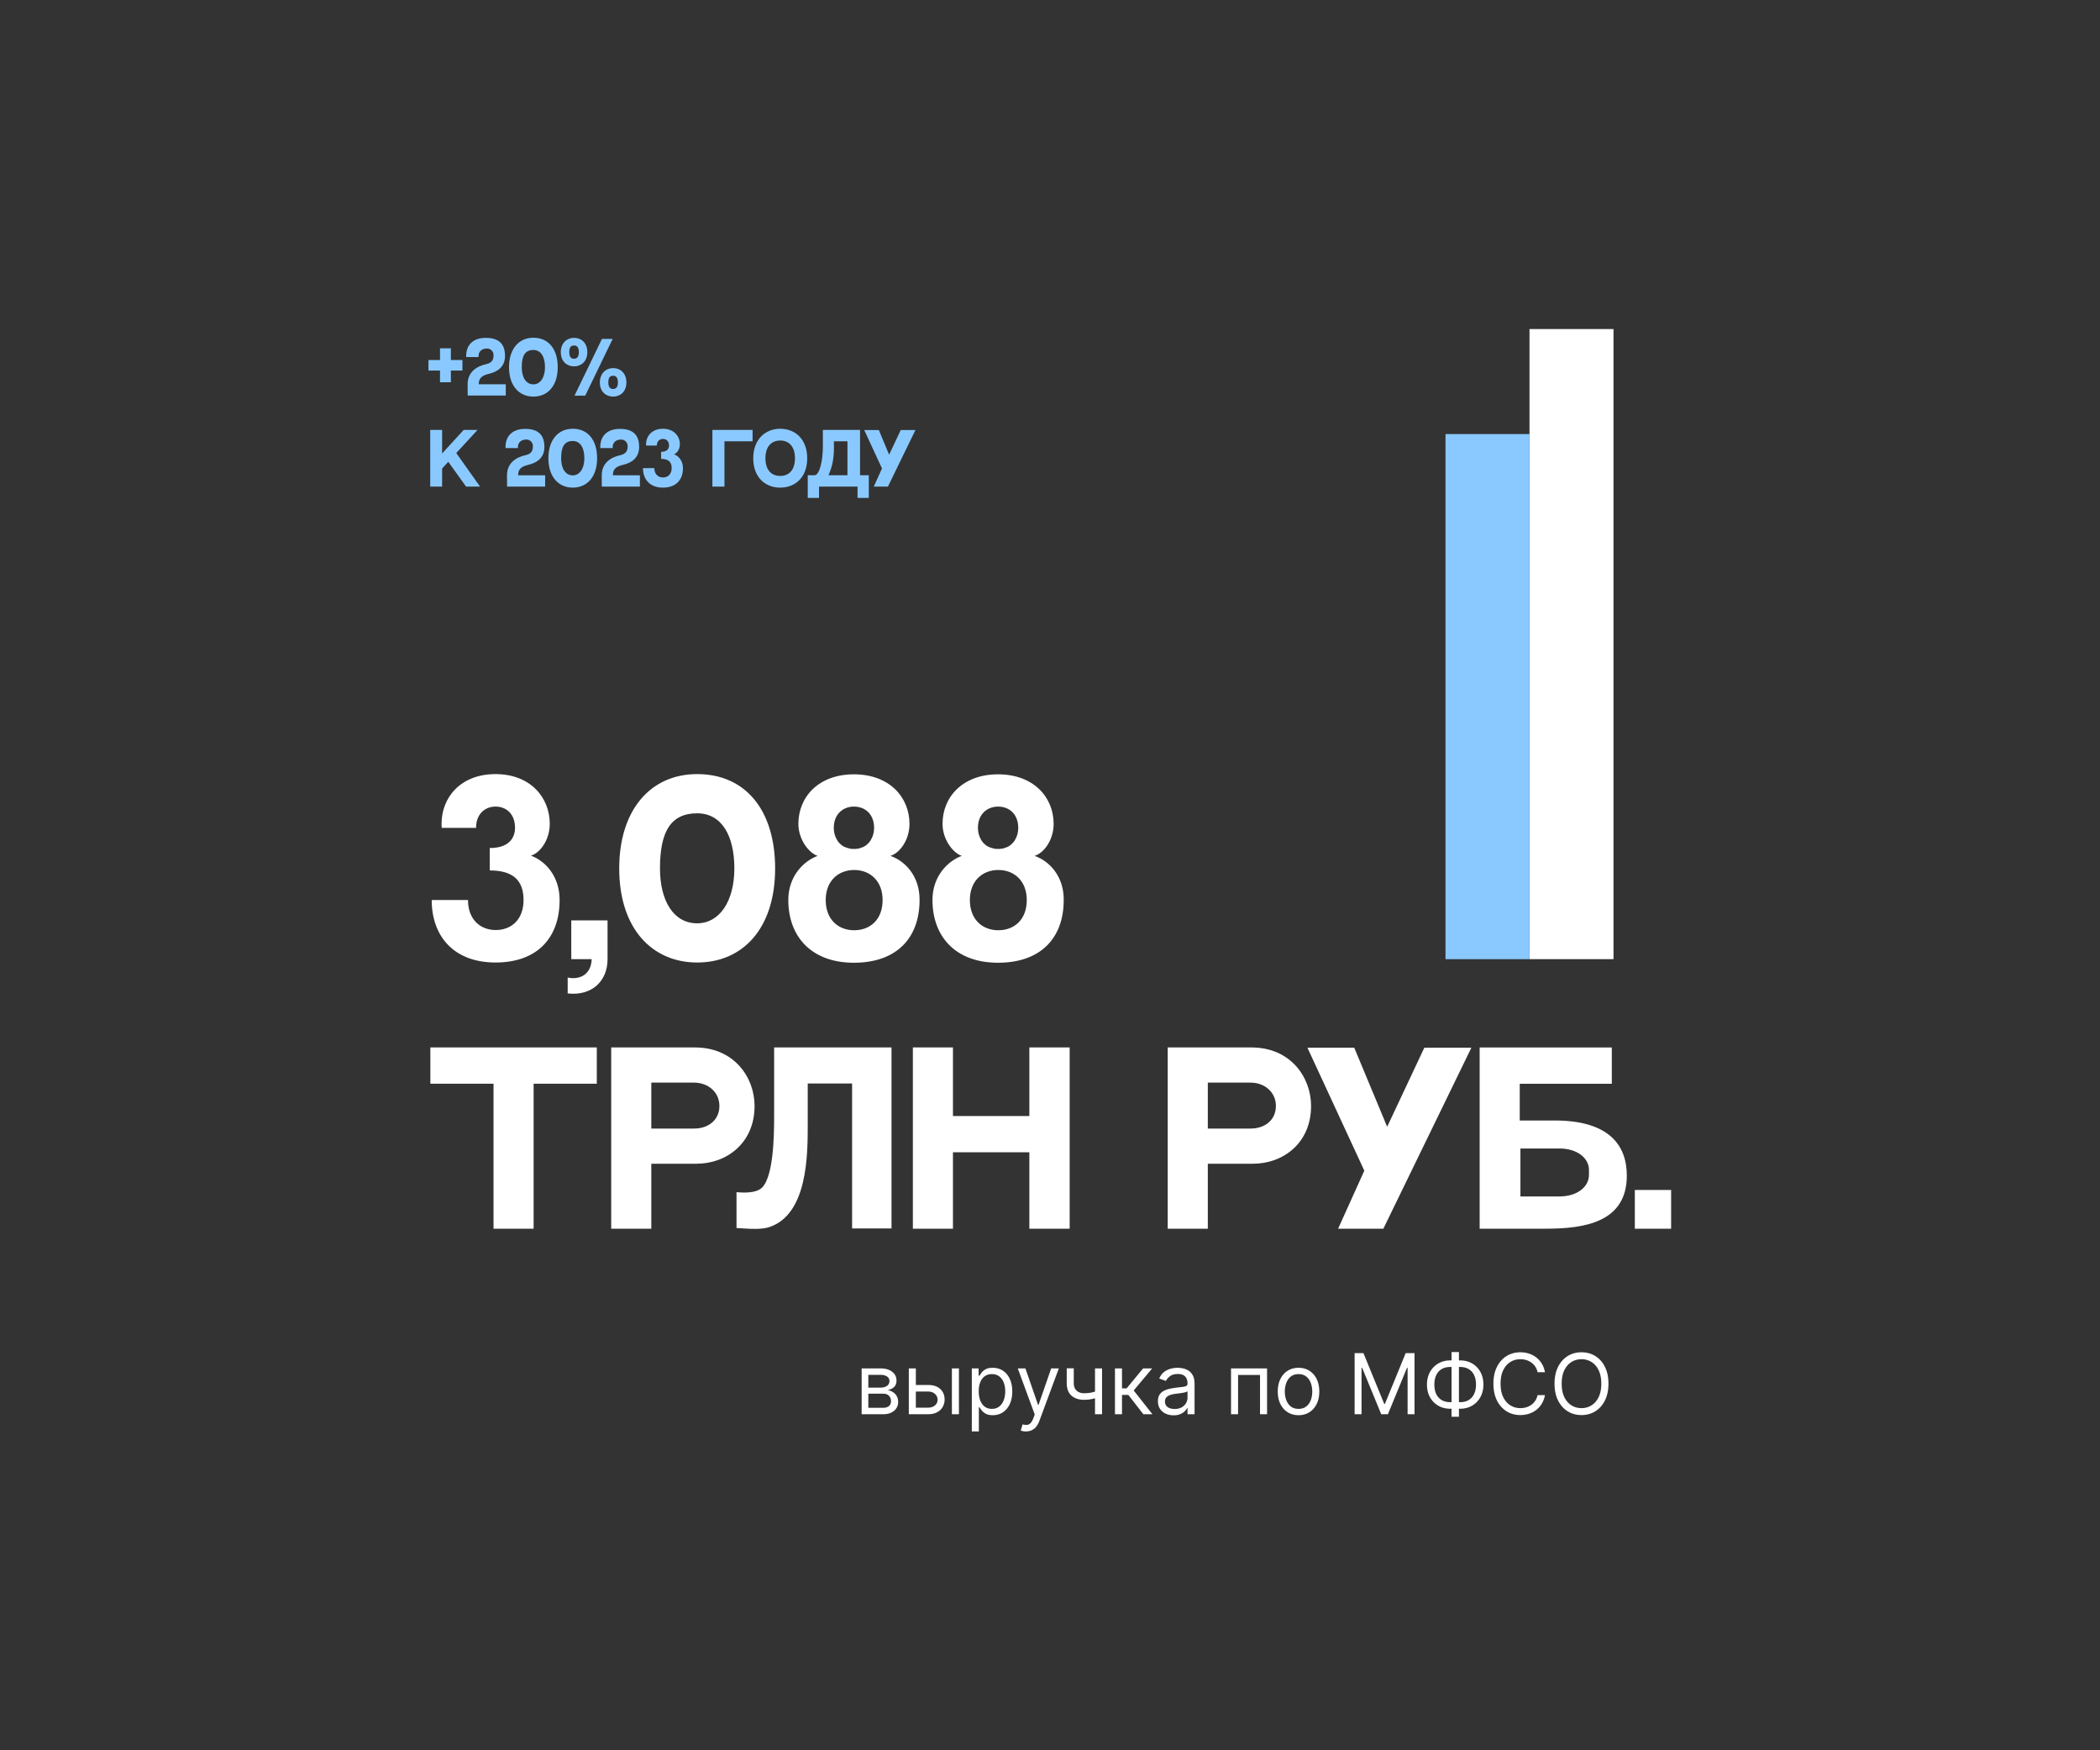
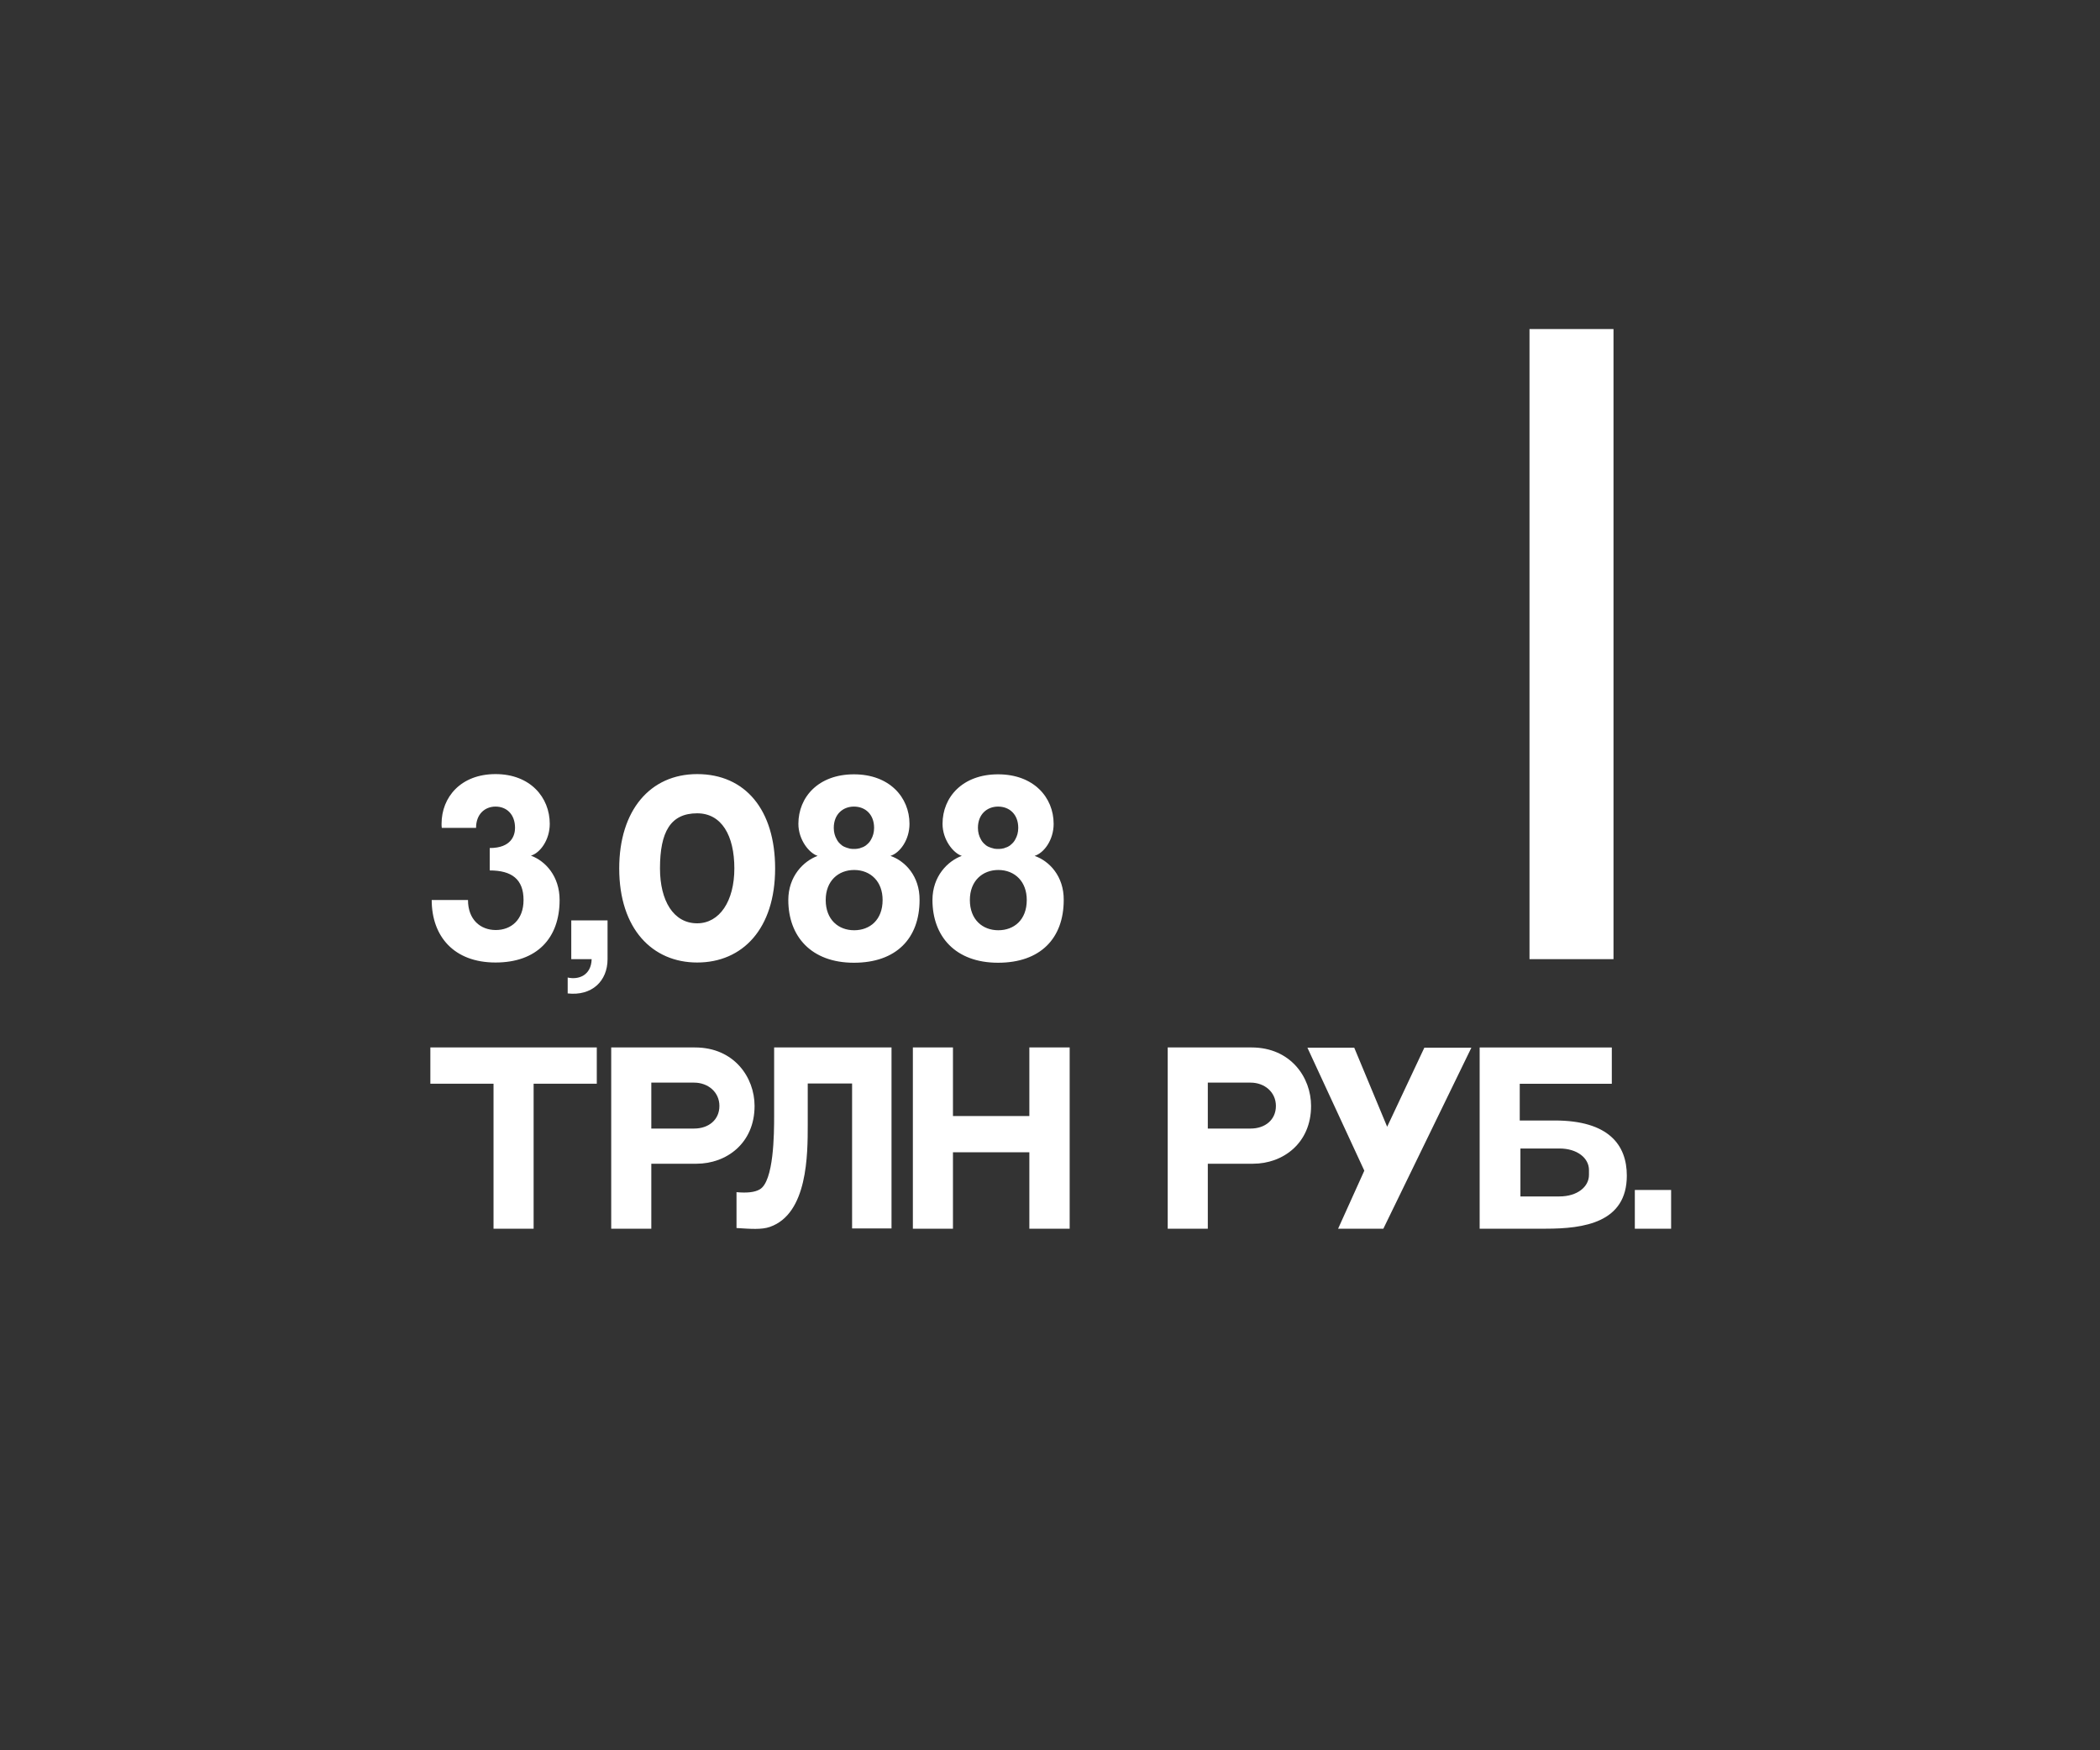
<svg xmlns="http://www.w3.org/2000/svg" width="600" height="500" fill="none">
  <rect width="100%" height="100%" fill="#333333" stroke="none" />
-   <path d="M246.185 404v-13.091h5.352c1.409 0 2.528.318 3.358.955.829.636 1.244 1.477 1.244 2.522 0 .796-.236 1.412-.707 1.85-.472.432-1.077.724-1.816.878a3.73 3.73 0 0 1 1.407.511c.46.273.841.648 1.142 1.125.301.472.451 1.051.451 1.739 0 .67-.17 1.27-.511 1.798-.341.528-.829.946-1.466 1.253-.636.307-1.398.46-2.284.46h-6.17Zm1.909-1.841h4.261c.693 0 1.236-.165 1.628-.494.392-.33.588-.779.588-1.347 0-.676-.196-1.207-.588-1.594-.392-.392-.935-.588-1.628-.588h-4.261v4.023Zm0-5.761h3.443c.54 0 1.003-.074 1.389-.222.386-.153.682-.369.886-.648.211-.284.316-.619.316-1.005 0-.551-.23-.983-.69-1.296-.461-.318-1.094-.477-1.901-.477h-3.443v3.648Zm13.306-.75h3.75c1.534 0 2.707.389 3.52 1.167.812.779 1.218 1.765 1.218 2.958a4.26 4.26 0 0 1-.545 2.139c-.364.636-.898 1.145-1.602 1.526-.705.374-1.568.562-2.591.562h-5.489v-13.091h2.012v11.216h3.477c.795 0 1.449-.21 1.96-.631.511-.42.767-.96.767-1.619 0-.693-.256-1.259-.767-1.696-.511-.438-1.165-.656-1.96-.656h-3.75v-1.875ZM271.968 404v-13.091h2.011V404h-2.011Zm5.693 4.909v-18h1.943v2.08h.239c.148-.228.352-.517.614-.87.267-.358.647-.676 1.142-.954.5-.284 1.176-.426 2.028-.426 1.102 0 2.074.275 2.915.826.841.551 1.497 1.333 1.969 2.344.471 1.011.707 2.205.707 3.58 0 1.386-.236 2.588-.707 3.605-.472 1.011-1.125 1.795-1.961 2.352-.835.551-1.798.827-2.889.827-.841 0-1.514-.139-2.02-.418-.505-.284-.895-.605-1.167-.963a13.171 13.171 0 0 1-.631-.903h-.17v6.92h-2.012Zm1.977-11.454c0 .988.145 1.86.435 2.616.29.75.713 1.338 1.27 1.764.557.421 1.239.631 2.045.631.841 0 1.543-.222 2.106-.665.568-.449.994-1.051 1.278-1.807.29-.761.435-1.608.435-2.539 0-.921-.142-1.75-.426-2.489-.279-.744-.702-1.332-1.27-1.764-.563-.438-1.27-.657-2.123-.657-.818 0-1.505.208-2.062.623-.557.409-.977.983-1.261 1.721-.284.733-.427 1.588-.427 2.566Zm13.475 11.454c-.341 0-.645-.028-.912-.085-.267-.051-.452-.102-.554-.154l.511-1.772c.489.125.921.17 1.296.136s.707-.202.997-.503c.295-.295.565-.775.81-1.44l.375-1.023-4.841-13.159h2.182l3.613 10.432h.137l3.613-10.432h2.182l-5.557 15c-.25.676-.559 1.236-.929 1.679a3.475 3.475 0 0 1-1.287.997c-.483.216-1.028.324-1.636.324Zm21.756-18V404h-2.011v-13.091h2.011Zm-.784 6.239v1.875c-.454.17-.906.321-1.355.451-.449.125-.92.225-1.415.299-.494.068-1.037.102-1.627.102-1.483 0-2.674-.401-3.572-1.202-.892-.801-1.338-2.003-1.338-3.605v-4.193h2.012v4.193c0 .671.128 1.222.383 1.654.256.431.603.752 1.04.963.438.21.929.315 1.475.315.852 0 1.622-.077 2.309-.23a17.538 17.538 0 0 0 2.088-.622ZM318.56 404v-13.091h2.011v5.693h1.33l4.704-5.693h2.591l-5.284 6.307 5.352 6.784h-2.591l-4.295-5.523h-1.807V404h-2.011Zm16.743.307c-.83 0-1.583-.156-2.259-.469a3.882 3.882 0 0 1-1.611-1.372c-.397-.602-.596-1.33-.596-2.182 0-.75.147-1.358.443-1.824a3.13 3.13 0 0 1 1.184-1.108 6.21 6.21 0 0 1 1.637-.596 19.495 19.495 0 0 1 1.815-.324 83.226 83.226 0 0 1 1.935-.23c.5-.057.863-.151 1.091-.282.233-.13.349-.358.349-.681v-.069c0-.84-.23-1.494-.69-1.96-.455-.466-1.145-.699-2.071-.699-.96 0-1.713.211-2.259.631-.545.42-.929.869-1.15 1.347l-1.909-.682c.341-.796.795-1.415 1.363-1.858a5.11 5.11 0 0 1 1.875-.938 7.825 7.825 0 0 1 2.012-.272 8 8 0 0 1 1.449.153 4.636 4.636 0 0 1 1.593.605c.517.307.946.77 1.287 1.389.341.62.512 1.449.512 2.489V404h-2.012v-1.773h-.102c-.136.284-.364.588-.682.912-.318.324-.741.6-1.27.827-.528.227-1.173.341-1.934.341Zm.306-1.807c.796 0 1.466-.156 2.012-.469.551-.312.966-.716 1.244-1.21a3.084 3.084 0 0 0 .426-1.56v-1.841c-.085.103-.273.196-.562.282a9.77 9.77 0 0 1-.989.213c-.369.057-.73.108-1.082.153-.347.04-.628.074-.844.102a7.705 7.705 0 0 0-1.466.333c-.449.148-.812.372-1.091.673-.273.296-.409.699-.409 1.21 0 .699.259 1.228.776 1.586.522.352 1.184.528 1.985.528Zm16.115 1.5v-13.091h10.295V404h-2.011v-11.216h-6.273V404h-2.011Zm19.287.273c-1.182 0-2.219-.282-3.111-.844-.887-.563-1.58-1.349-2.08-2.361-.494-1.011-.741-2.193-.741-3.545 0-1.364.247-2.554.741-3.571.5-1.017 1.193-1.807 2.08-2.37.892-.562 1.929-.843 3.111-.843 1.181 0 2.216.281 3.102.843.892.563 1.585 1.353 2.079 2.37.5 1.017.75 2.207.75 3.571 0 1.352-.25 2.534-.75 3.545-.494 1.012-1.187 1.798-2.079 2.361-.886.562-1.921.844-3.102.844Zm0-1.807c.897 0 1.636-.23 2.216-.69.579-.461 1.008-1.066 1.286-1.816.279-.75.418-1.562.418-2.437 0-.875-.139-1.691-.418-2.446-.278-.756-.707-1.367-1.286-1.833-.58-.466-1.319-.699-2.216-.699-.898 0-1.637.233-2.216.699-.58.466-1.009 1.077-1.287 1.833a7.005 7.005 0 0 0-.418 2.446c0 .875.139 1.687.418 2.437.278.75.707 1.355 1.287 1.816.579.46 1.318.69 2.216.69Zm16.025-15.921h2.522l5.932 14.489h.205l5.931-14.489h2.523V404h-1.977v-13.261h-.171L396.547 404h-1.909l-5.455-13.261h-.17V404h-1.977v-17.455Zm27.351 2.08h2.761c1.296 0 2.446.29 3.452.869a6.217 6.217 0 0 1 2.369 2.421c.574 1.034.861 2.233.861 3.596 0 1.364-.287 2.566-.861 3.605a6.255 6.255 0 0 1-2.369 2.438c-1.006.585-2.156.878-3.452.878h-2.761c-1.295 0-2.446-.29-3.452-.87a6.221 6.221 0 0 1-2.369-2.42c-.574-1.034-.861-2.233-.861-3.597 0-1.363.287-2.565.861-3.605a6.273 6.273 0 0 1 2.369-2.437c1.006-.585 2.157-.878 3.452-.878Zm0 1.875c-.989 0-1.824.207-2.506.622-.676.415-1.19 1-1.542 1.756-.347.756-.52 1.645-.52 2.667 0 1.012.173 1.893.52 2.643.352.75.866 1.332 1.542 1.747.682.414 1.517.622 2.506.622h2.761c.989 0 1.821-.208 2.498-.622.681-.415 1.196-1 1.542-1.756.352-.756.529-1.645.529-2.668 0-1.011-.177-1.892-.529-2.642a3.916 3.916 0 0 0-1.542-1.747c-.677-.415-1.509-.622-2.498-.622h-2.761Zm2.455-4.261v18.477h-2.114v-18.477h2.114ZM441.417 392h-2.114a4.382 4.382 0 0 0-.656-1.602 4.371 4.371 0 0 0-1.125-1.159 4.748 4.748 0 0 0-1.457-.716 5.825 5.825 0 0 0-1.671-.239c-1.057 0-2.014.267-2.872.801-.852.534-1.531 1.321-2.037 2.361-.5 1.04-.75 2.315-.75 3.827 0 1.511.25 2.787.75 3.826.506 1.04 1.185 1.827 2.037 2.361.858.534 1.815.801 2.872.801.58 0 1.137-.079 1.671-.238a4.869 4.869 0 0 0 1.457-.708 4.467 4.467 0 0 0 1.781-2.77h2.114a7.045 7.045 0 0 1-.869 2.395 6.564 6.564 0 0 1-1.569 1.799 6.88 6.88 0 0 1-2.105 1.116 7.832 7.832 0 0 1-2.48.384c-1.488 0-2.812-.364-3.971-1.091-1.16-.728-2.071-1.762-2.736-3.103-.665-1.34-.997-2.931-.997-4.772 0-1.841.332-3.432.997-4.773.665-1.341 1.576-2.375 2.736-3.102 1.159-.728 2.483-1.091 3.971-1.091a7.86 7.86 0 0 1 2.48.383c.779.256 1.48.631 2.105 1.125a6.454 6.454 0 0 1 1.569 1.79c.42.699.71 1.497.869 2.395Zm18.143 3.273c0 1.841-.333 3.432-.998 4.772-.664 1.341-1.576 2.375-2.735 3.103-1.159.727-2.483 1.091-3.972 1.091-1.489 0-2.812-.364-3.971-1.091-1.16-.728-2.071-1.762-2.736-3.103-.665-1.34-.997-2.931-.997-4.772 0-1.841.332-3.432.997-4.773.665-1.341 1.576-2.375 2.736-3.102 1.159-.728 2.482-1.091 3.971-1.091 1.489 0 2.813.363 3.972 1.091 1.159.727 2.071 1.761 2.735 3.102.665 1.341.998 2.932.998 4.773Zm-2.046 0c0-1.512-.253-2.787-.758-3.827-.5-1.04-1.179-1.827-2.037-2.361-.853-.534-1.807-.801-2.864-.801s-2.014.267-2.872.801c-.852.534-1.531 1.321-2.037 2.361-.5 1.04-.75 2.315-.75 3.827 0 1.511.25 2.787.75 3.826.506 1.04 1.185 1.827 2.037 2.361.858.534 1.815.801 2.872.801s2.011-.267 2.864-.801c.858-.534 1.537-1.321 2.037-2.361.505-1.039.758-2.315.758-3.826Z" fill="#fff" />
-   <path d="M132.12 102.84v3.02h-3.3v3.34h-3.1v-3.34h-3.3v-3.02h3.3V99.5h3.1v3.34h3.3Zm7.606 3.94c-2 .48-2.94 1.18-2.94 3h7.72V113h-10.88c-.02-2.14-.02-1.38-.02-3.22 0-3.58 2.66-5.16 5.26-5.74 1.92-.42 2.14-1.5 2.14-2.64 0-1.02-.84-1.84-1.86-1.84-1.54 0-2.42.9-2.42 2.14v.3h-3.54v-.3c0-3.06 1.88-5.18 5.6-5.18 4.06 0 5.5 2.02 5.5 5.18 0 3-2.02 4.48-4.56 5.08Zm12.666-10.3c4.3 0 6.96 3.2 6.96 8.42 0 5.38-2.9 8.4-6.96 8.4-3.98 0-6.96-2.98-6.96-8.4 0-5.18 2.76-8.42 6.96-8.42Zm0 13.32c2 0 3.32-1.98 3.32-4.9 0-2.94-1.14-4.92-3.32-4.92-2.38 0-3.32 1.66-3.32 4.92 0 2.88 1.2 4.9 3.32 4.9Zm19.597-12.98h3.06l-7.84 16.2h-3.06l7.84-16.2Zm3.18 8.34c2.28 0 3.8 1.64 3.8 4.08 0 2.82-1.9 4.06-3.8 4.06-1.88 0-3.78-1.24-3.78-4.06 0-2.4 1.56-4.08 3.78-4.08Zm0 5.96c.92 0 1.38-.64 1.38-1.88 0-1.9-1.04-1.9-1.38-1.9-.66 0-1.36.24-1.36 1.9 0 1.88 1.04 1.88 1.36 1.88Zm-7.36-10.54c0 2.82-1.9 4.08-3.8 4.08-1.88 0-3.78-1.26-3.78-4.08 0-2.4 1.56-4.06 3.78-4.06 2.28 0 3.8 1.62 3.8 4.06Zm-3.8 1.9c.92 0 1.38-.64 1.38-1.9 0-1.88-1.04-1.88-1.38-1.88-.66 0-1.36.22-1.36 1.88 0 1.9 1.04 1.9 1.36 1.9ZM133.16 139l-5.08-7.08-1.76 1.92V139h-3.4v-16.18h3.4v6.72l6.16-6.72h3.96l-6.08 6.6 6.8 9.58h-4Zm17.816-6.22c-2 .48-2.94 1.18-2.94 3h7.72V139h-10.88c-.02-2.14-.02-1.38-.02-3.22 0-3.58 2.66-5.16 5.26-5.74 1.92-.42 2.14-1.5 2.14-2.64 0-1.02-.84-1.84-1.86-1.84-1.54 0-2.42.9-2.42 2.14v.3h-3.54v-.3c0-3.06 1.88-5.18 5.6-5.18 4.06 0 5.5 2.02 5.5 5.18 0 3-2.02 4.48-4.56 5.08Zm12.666-10.3c4.3 0 6.96 3.2 6.96 8.42 0 5.38-2.9 8.4-6.96 8.4-3.98 0-6.96-2.98-6.96-8.4 0-5.18 2.76-8.42 6.96-8.42Zm0 13.32c2 0 3.32-1.98 3.32-4.9 0-2.94-1.14-4.92-3.32-4.92-2.38 0-3.32 1.66-3.32 4.92 0 2.88 1.2 4.9 3.32 4.9Zm14.405-3.02c-2 .48-2.94 1.18-2.94 3h7.72V139h-10.88c-.02-2.14-.02-1.38-.02-3.22 0-3.58 2.66-5.16 5.26-5.74 1.92-.42 2.14-1.5 2.14-2.64 0-1.02-.84-1.84-1.86-1.84-1.54 0-2.42.9-2.42 2.14v.3h-3.54v-.3c0-3.06 1.88-5.18 5.6-5.18 4.06 0 5.5 2.02 5.5 5.18 0 3-2.02 4.48-4.56 5.08Zm14.522-3.02c1.3.48 2.56 1.84 2.56 3.96 0 3.42-2.04 5.58-5.72 5.58-3.72 0-5.7-2.34-5.7-5.58h3.24c0 1.76 1.12 2.68 2.48 2.68 1.36 0 2.48-.9 2.48-2.68 0-1.86-1.06-2.64-3.02-2.64v-2c1.94 0 2.26-1.14 2.26-1.8 0-1.2-.74-1.9-1.74-1.9-.96 0-1.74.68-1.74 1.9h-3.06c-.02-.12-.02-.24-.02-.36 0-2.38 1.72-4.44 4.82-4.44 3.1 0 4.84 2.08 4.84 4.44 0 1.44-.86 2.6-1.68 2.84Zm14.416 9.24h-3.44v-16.18h11.48v3.24h-8.04V139Zm15.927-16.52c4.42 0 7.72 3.12 7.72 8.42 0 5.54-3.5 8.4-7.72 8.4s-7.7-2.88-7.7-8.4c0-5.4 3.48-8.42 7.7-8.42Zm0 13.48c2.42 0 4.22-1.58 4.22-5.06 0-3.46-1.82-5.06-4.22-5.06-2.38 0-4.22 1.6-4.22 5.06 0 3.48 1.82 5.06 4.22 5.06Zm19.215-.2v-9.7h-3.86v2c0 3.54-.76 5.98-1.58 7.7h5.44Zm3.6 0h2.5v6.48h-3.22V139h-11v3.24h-3.22v-6.48h1.92c1.4 0 2.4-3.9 2.4-8.28v-4.66h10.62v12.94Zm11.63-12.92h4.2l-7.86 16.16h-4.04l2.34-5.18-5.08-10.98h4.18l2.94 7.06 3.32-7.06Z" fill="#8AC9FF" />
  <path d="M151.696 244.432c4.16 1.536 8.192 5.888 8.192 12.672 0 10.944-6.528 17.856-18.304 17.856-11.904 0-18.24-7.488-18.24-17.856h10.368c0 5.632 3.584 8.576 7.936 8.576s7.936-2.88 7.936-8.576c0-5.952-3.392-8.448-9.664-8.448v-6.4c6.208 0 7.232-3.648 7.232-5.76 0-3.84-2.368-6.08-5.568-6.08-3.072 0-5.568 2.176-5.568 6.08h-9.792c-.064-.384-.064-.768-.064-1.152 0-7.616 5.504-14.208 15.424-14.208s15.488 6.656 15.488 14.208c0 4.608-2.752 8.32-5.376 9.088Zm11.523 18.496h10.368V274c0 6.272-4.48 10.56-11.392 9.792v-4.544c3.072.704 6.72-.576 6.848-5.248h-5.824v-11.072Zm35.973-41.792c13.76 0 22.272 10.24 22.272 26.944 0 17.216-9.28 26.88-22.272 26.88-12.736 0-22.272-9.536-22.272-26.88 0-16.576 8.832-26.944 22.272-26.944Zm0 42.624c6.4 0 10.624-6.336 10.624-15.68 0-9.408-3.648-15.744-10.624-15.744-7.616 0-10.624 5.312-10.624 15.744 0 9.216 3.84 15.68 10.624 15.68Zm55.222-19.264c4.224 1.472 8.384 5.824 8.32 12.608 0 10.944-6.656 17.92-18.752 17.92-12.224 0-18.752-7.552-18.752-17.92 0-6.784 4.352-11.136 8.384-12.608-2.432-.768-5.504-4.608-5.504-9.152 0-7.616 5.696-14.144 15.872-14.144s15.872 6.592 15.872 14.144c0 4.608-2.752 8.32-5.44 9.152Zm-10.432-14.08c-3.136 0-5.76 2.176-5.76 6.08 0 1.28.32 2.368.832 3.264.32.64.768 1.152 1.344 1.6l.128.128c.192.128.32.192.512.32.128.064.256.128.448.192.128.064.32.128.512.192s.448.128.704.192c.064.064.192.064.256.064.32.064.704.064 1.024.064.32 0 .704 0 1.024-.064.064 0 .192 0 .256-.064.256 0 .512-.064.704-.192l.576-.192.384-.192c.192-.128.32-.192.512-.32l.128-.128c.576-.448 1.024-.96 1.344-1.6.512-.896.832-1.984.832-3.264 0-3.84-2.496-6.08-5.76-6.08Zm.064 35.328c4.48 0 8.128-2.944 8.128-8.64 0-2.624-.832-4.736-2.24-6.208-1.472-1.536-3.52-2.368-5.888-2.368-4.48 0-8.128 3.072-8.128 8.576 0 5.632 3.648 8.64 8.128 8.64Zm51.555-21.248c4.224 1.472 8.384 5.824 8.32 12.608 0 10.944-6.656 17.92-18.752 17.92-12.224 0-18.752-7.552-18.752-17.92 0-6.784 4.352-11.136 8.384-12.608-2.432-.768-5.504-4.608-5.504-9.152 0-7.616 5.696-14.144 15.872-14.144s15.872 6.592 15.872 14.144c0 4.608-2.752 8.32-5.44 9.152Zm-10.432-14.08c-3.136 0-5.76 2.176-5.76 6.08 0 1.28.32 2.368.832 3.264.32.64.768 1.152 1.344 1.6l.128.128c.192.128.32.192.512.32.128.064.256.128.448.192.128.064.32.128.512.192s.448.128.704.192c.064.064.192.064.256.064.32.064.704.064 1.024.064.32 0 .704 0 1.024-.064.064 0 .192 0 .256-.064.256 0 .512-.064.704-.192l.576-.192.384-.192c.192-.128.32-.192.512-.32l.128-.128c.576-.448 1.024-.96 1.344-1.6.512-.896.832-1.984.832-3.264 0-3.84-2.496-6.08-5.76-6.08Zm.064 35.328c4.48 0 8.128-2.944 8.128-8.64 0-2.624-.832-4.736-2.24-6.208-1.472-1.536-3.52-2.368-5.888-2.368-4.48 0-8.128 3.072-8.128 8.576 0 5.632 3.648 8.64 8.128 8.64ZM122.96 299.224h47.552v10.368h-18.048V351h-11.456v-41.408H122.96v-10.368Zm75.608 0c11.2 0 17.024 8.576 17.024 16.704 0 10.688-8.064 16.512-16.576 16.512h-12.928V351h-11.456v-51.776h23.936Zm-.256 23.168c4.16 0 7.232-2.496 7.232-6.464 0-3.968-3.264-6.656-7.232-6.656h-12.224v13.12h12.224Zm22.87-23.168h33.536v51.712h-11.264v-41.408h-12.672v11.712c0 8.576 0 25.472-10.816 29.248-2.368.832-5.504.576-9.536.32v-10.24c2.944.256 5.12.064 6.592-.768 4.096-2.24 4.16-16 4.16-20.992v-19.584Zm51.093 0v19.584h21.824v-19.584h11.52V351h-11.52v-21.824h-21.824V351h-11.456v-51.776h11.456Zm85.293 0c11.2 0 17.024 8.576 17.024 16.704 0 10.688-8.064 16.512-16.576 16.512h-12.928V351h-11.456v-51.776h23.936Zm-.256 23.168c4.16 0 7.232-2.496 7.232-6.464 0-3.968-3.264-6.656-7.232-6.656h-12.224v13.12h12.224Zm49.644-23.104h13.44L395.244 351h-12.928l7.488-16.576-16.257-35.136h13.377l9.408 22.592 10.624-22.592Zm37.241 20.8c15.488 0 20.608 7.04 20.608 15.744 0 13.44-12.288 15.168-23.168 15.168h-18.88v-51.776h37.76v10.368h-26.304v10.496h9.984Zm9.792 15.552v-1.408c0-3.392-3.328-6.144-8.448-6.144h-11.136v13.696h11.136c5.12 0 8.448-2.752 8.448-6.144ZM477.462 351h-10.368v-11.072h10.368V351ZM437 94h24v180h-24V94Z" fill="#fff" />
-   <path d="M413 124h24v150h-24V124Z" fill="#8AC9FF" />
+   <path d="M413 124h24h-24V124Z" fill="#8AC9FF" />
</svg>